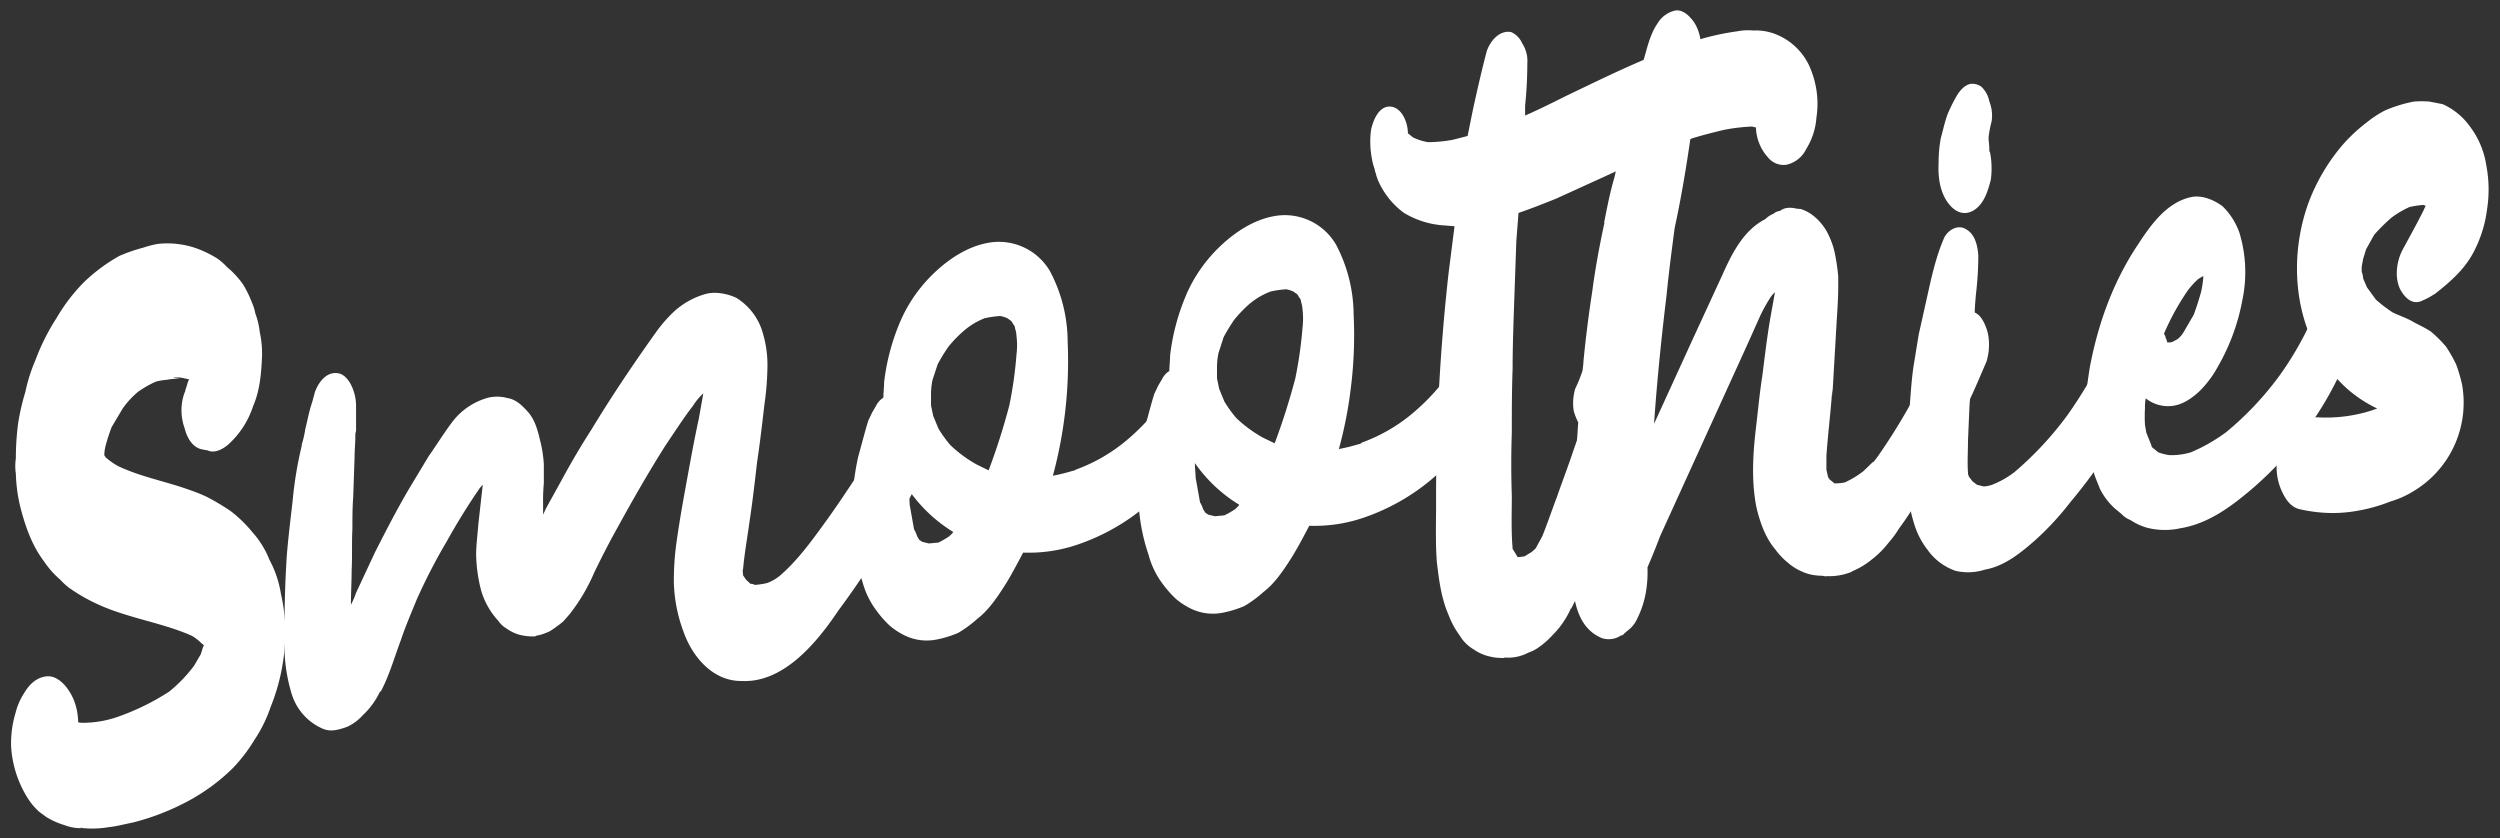
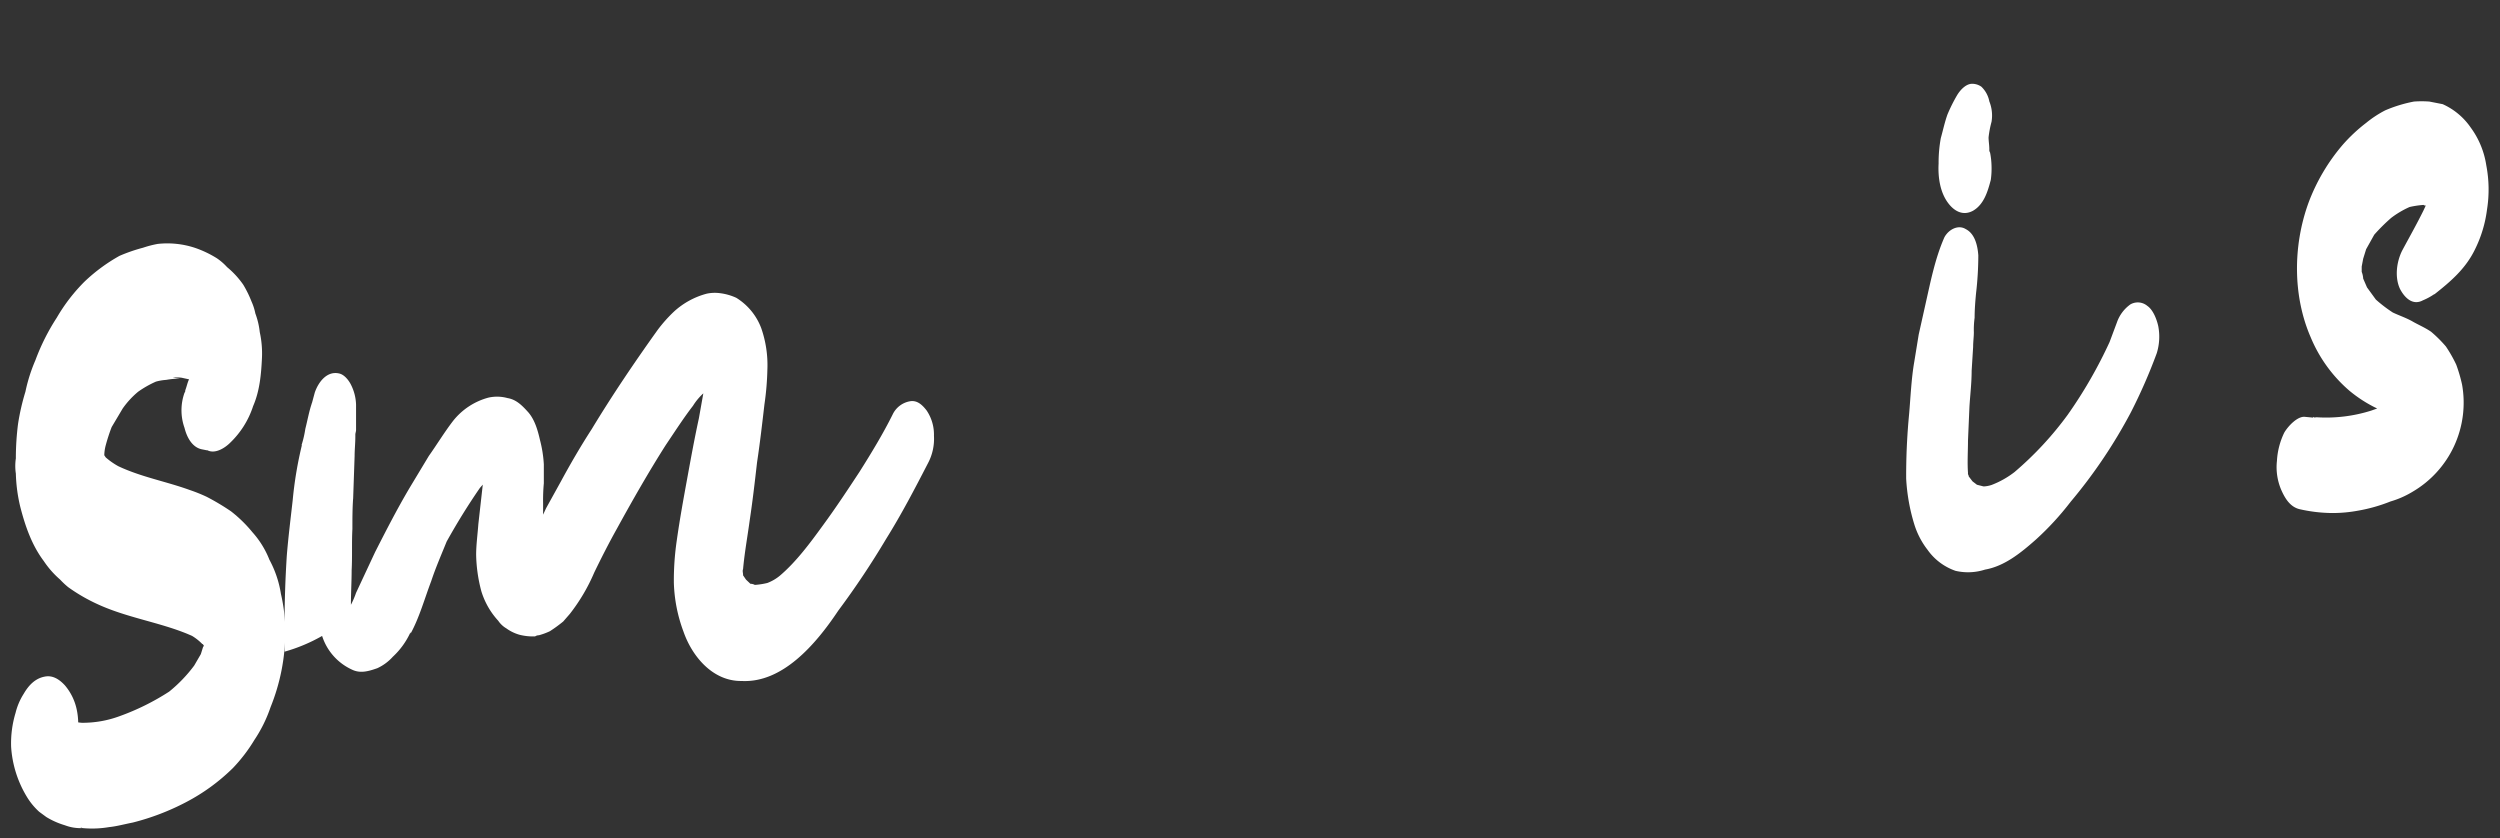
<svg xmlns="http://www.w3.org/2000/svg" id="Capa_1" data-name="Capa 1" viewBox="0 0 656 220">
  <rect x="0" y="0" width="656" height="220" fill="#333333" stroke="none" />
  <defs>
    <style>.cls-1{fill:#fff;}</style>
  </defs>
  <path class="cls-1" d="M73.71,155.81a44.89,44.89,0,0,1,1.16,10.12A53.08,53.08,0,0,1,71,185.55a36.67,36.67,0,0,1-4.26,8.63,41.88,41.88,0,0,1-5.61,7.34,51.32,51.32,0,0,1-12.37,9,63.55,63.55,0,0,1-13.93,5.32c-2.13.41-4.25,1-6.19,1.19a26.5,26.5,0,0,1-7,.26l.19,0a11.61,11.61,0,0,1-4.83-.75,20.37,20.37,0,0,1-4.84-2.15L10.27,213a17.62,17.62,0,0,1-3.1-3.72A28.75,28.75,0,0,1,2.92,196a27.6,27.6,0,0,1,1.16-8.93,16.69,16.69,0,0,1,2.13-5c1.35-2.33,3.09-4.1,5.6-4.54,2.13-.4,3.87.84,5.23,2.32a14.37,14.37,0,0,1,3.09,6.32,18,18,0,0,1,.39,3.38,9.66,9.66,0,0,0,1,.11,28,28,0,0,0,9.87-1.74,63.16,63.16,0,0,0,13-6.44,37.66,37.66,0,0,0,6.57-6.84l1.74-3,.58-1.86a.69.69,0,0,0,.2-.42c-.2-.18-.2-.38-.39-.36a13.5,13.5,0,0,0-2.71-2.15l-1.16-.5c-7.54-3.1-16-4.3-23.59-7.8a45.69,45.69,0,0,1-7.74-4.48,20.72,20.72,0,0,1-2.13-2,24,24,0,0,1-4.25-4.82c-3.1-4.12-4.84-9-6.19-14.26a41.67,41.67,0,0,1-1.16-8.71,13.46,13.46,0,0,1,0-4,71.32,71.32,0,0,1,.58-9.08,59.43,59.43,0,0,1,1.93-8.41A42.65,42.65,0,0,1,9.3,94.5a56.33,56.33,0,0,1,5.61-11.16,45.87,45.87,0,0,1,7.35-9.52,45.31,45.31,0,0,1,9.09-6.68A43.11,43.11,0,0,1,37.54,65a27,27,0,0,1,3.87-1,23.16,23.16,0,0,1,9.86,1.07,28,28,0,0,1,5.61,2.68,14.81,14.81,0,0,1,2.71,2.35,22.85,22.85,0,0,1,4.25,4.62A29,29,0,0,1,66,79.12a14.28,14.28,0,0,1,1,3.12,20,20,0,0,1,1.16,4.9,26.18,26.18,0,0,1,.58,6.77c-.2,4.22-.58,8.67-2.32,12.65a23.19,23.19,0,0,1-6,9.59c-1.55,1.55-4.06,3-6,2l-.2,0-1.35-.27c-2.52-.57-3.87-3.25-4.45-5.6a13.73,13.73,0,0,1,0-9.23.8.8,0,0,0,.19-.62c.39-1,.58-2.06,1-2.89l-1.93-.42a8.66,8.66,0,0,0-2.33,0l1.94.21a22.76,22.76,0,0,0-3.68.35,13.5,13.5,0,0,0-2.7.46,26.78,26.78,0,0,0-4.65,2.64,22.63,22.63,0,0,0-4.06,4.4l-2.9,4.88a47.9,47.9,0,0,0-1.55,4.76,11,11,0,0,0-.38,2.45v.2l.38.56a18.63,18.63,0,0,0,3.29,2.3c6,2.84,12.57,4,18.76,6.25a41.36,41.36,0,0,1,4.45,1.79,61.41,61.41,0,0,1,6.38,3.81,35,35,0,0,1,5.61,5.48,23.75,23.75,0,0,1,4.45,7.21A27.77,27.77,0,0,1,73.71,155.81Zm-52,61.48c-.2,0-.39-.17-.58-.15A.65.65,0,0,0,21.68,217.29ZM47.21,99.34l.58,0Z" />
-   <path class="cls-1" d="M245.07,114.35a13.63,13.63,0,0,1-1.55,7.16c-3.48,6.75-7,13.5-11,19.9a218.74,218.74,0,0,1-12.57,18.84c-6,9-14.7,19-25.34,18.44-7.54.11-13-6.4-15.28-13a39.79,39.79,0,0,1-2.51-12.8,72.07,72.07,0,0,1,.77-11.11c.77-5.48,1.74-10.79,2.71-16.1s1.93-10.61,3.09-15.93l1.16-6.53a15.46,15.46,0,0,0-2.71,3.26c-2.51,3.25-4.83,6.88-7.15,10.31-4.45,7-8.71,14.46-12.77,21.86-2.13,3.81-4.06,7.6-6,11.6a48.36,48.36,0,0,1-6.39,10.83l-1.74,2a38.31,38.31,0,0,1-3.48,2.54,17,17,0,0,1-2.9,1.07,1.83,1.83,0,0,0-1,.3,14.42,14.42,0,0,1-4.06-.42,10.89,10.89,0,0,1-3.48-1.68,6.54,6.54,0,0,1-2.13-2,20.08,20.08,0,0,1-4.45-7.8,39.82,39.82,0,0,1-1.35-9.5c0-2.61.39-5.45.58-8.08l1.16-10.34-.77.88q-4.65,6.75-8.71,14.06a149,149,0,0,0-7.93,15.39c-1.35,3.34-2.9,6.89-4.06,10.41-1.74,4.58-3.09,9.52-5.41,13.75v-.4a20.13,20.13,0,0,1-4.65,6.46,12.55,12.55,0,0,1-4.06,3c-2.32.82-4.45,1.42-6.57.42a14.62,14.62,0,0,1-7.93-8.88A43.76,43.76,0,0,1,74.67,171v-7.22c0-6,.2-11.85.58-17.91.39-4.85,1-9.71,1.55-14.58a101.66,101.66,0,0,1,2.51-14.88c0,.2,0,.4-.19.42a27.5,27.5,0,0,0,1-4.31c.58-2.26,1-4.7,1.74-6.78L82.6,103c1-2.9,3.29-5.73,6.39-5,1.35.28,2.51,1.77,3.09,2.92a12.34,12.34,0,0,1,1.35,5.29v6.62c0,.4-.19.82-.19,1.22v.6c0,1.6-.19,3.43-.19,5L92.66,131v-.2c-.19,2.63-.19,5.23-.19,8-.2,3.63,0,7.22-.2,10.85,0,3-.19,6-.19,9.05a22.17,22.17,0,0,0,1.35-3.14l5-10.7c2.9-5.69,5.81-11.38,9.09-16.91l5-8.3c2.13-3,4.06-6.2,6.38-9.22a17.66,17.66,0,0,1,9.29-6.1,10.38,10.38,0,0,1,5,.13c2.32.38,3.87,2,5.41,3.7,1.74,2,2.52,4.78,3.1,7.33a32.48,32.48,0,0,1,1,6.33v5a48.3,48.3,0,0,0-.19,5.23v3l.77-1.67,3.87-7c2.52-4.65,5.23-9.32,8.13-13.8,5.41-8.94,11.21-17.51,17.21-25.9a37.21,37.21,0,0,1,4.45-5,20.52,20.52,0,0,1,8.51-4.62,10.19,10.19,0,0,1,3.48-.13,14.42,14.42,0,0,1,4.26,1.21,15.9,15.9,0,0,1,6.57,8A29.4,29.4,0,0,1,201.36,97a74,74,0,0,1-.77,9.1c-.59,5.07-1.17,10.14-1.94,15.23-.58,5.07-1.16,10.14-1.93,15.23-.58,4.26-1.36,8.55-1.74,12.8-.2.42,0,1,0,1.4v.2l.77,1.13,1.16,1.1a2.38,2.38,0,0,1,1.16.29,19.61,19.61,0,0,0,3.29-.51,11.72,11.72,0,0,0,3.29-1.92c4.25-3.61,7.93-8.57,11.21-13.09,3.49-4.75,6.58-9.45,9.68-14.16,3.09-4.9,6.19-10,8.7-15.06a6.22,6.22,0,0,1,4.45-3.43c1.93-.38,3.29.89,4.45,2.39A11.3,11.3,0,0,1,245.07,114.35Zm-165.37.38a.79.79,0,0,0,.2-.42A.79.79,0,0,1,79.7,114.73Zm2.13-9c-.19.22-.19.22-.19.42A.71.71,0,0,1,81.83,105.7Z" />
-   <path class="cls-1" d="M282.4,123.26h-.19A44.26,44.26,0,0,0,295,116.05a56.43,56.43,0,0,0,9.86-10.36c.2-.22.39-.44.39-.64,1.16-1.71,2.32-2.82,4.06-3.19s3.29.89,4.26,2.21c1.16,1.49,1.74,4.25,1.93,6.23a16.91,16.91,0,0,1-1.54,6.77,65.71,65.71,0,0,1-5.23,7.31A55.36,55.36,0,0,1,282,143.15,39.6,39.6,0,0,1,268.47,145l-1,1.9c-1.36,2.53-2.71,5.07-4.26,7.42-1.93,3-4.06,6-6.77,8.06a30.4,30.4,0,0,1-5,3.68,27.32,27.32,0,0,1-5.61,1.74,13.18,13.18,0,0,1-8.31-1,18.93,18.93,0,0,1-4.06-2.63,27,27,0,0,1-3.29-3.7,21.91,21.91,0,0,1-3.87-7.86,50.27,50.27,0,0,1-2.52-12c-.19-3-.19-6-.19-9A76.61,76.61,0,0,1,225.15,120l1.74-6.38.58-2.06.39-1.24,1-2.1,1-1.7a5.31,5.31,0,0,1,1.94-2.18c0-1.41.19-2.63.19-4a57.25,57.25,0,0,1,4.64-16.89,38.91,38.91,0,0,1,8.51-11.84c4.45-4.23,9.86-7.55,15.67-8.1a15.55,15.55,0,0,1,14.7,7.64,39.7,39.7,0,0,1,4.64,18.42,115.59,115.59,0,0,1-3.87,35.26,49.67,49.67,0,0,0,5.22-1.29,1.55,1.55,0,0,0,.78-.28.75.75,0,0,0-.39.24A.72.72,0,0,1,282.4,123.26Zm-43.91,5.35c0,1.4.2,2.59.2,3.79l1.16,6.51a6.61,6.61,0,0,1,.77,1.73l.58,1,.78.53,1.74.43,2.51-.23a22.12,22.12,0,0,0,2.9-1.68c.39-.44.78-.68,1-1.1A39.07,39.07,0,0,1,238.49,128.61Zm6.19-28.87a19.17,19.17,0,0,0-.38,3.45v3.21l.58,2.75,1.35,3.28a33.39,33.39,0,0,0,3.1,4.32,33.4,33.4,0,0,0,7,5.16l3.09,1.51a176.59,176.59,0,0,0,5.42-17A106.73,106.73,0,0,0,266.73,93a19.35,19.35,0,0,0,0-4.81,7.08,7.08,0,0,0-.38-2,1.47,1.47,0,0,0-.39-1l-.58-.94-1-.71a6.88,6.88,0,0,0-1.93-.62,26.83,26.83,0,0,0-4.06.58A19.06,19.06,0,0,0,253,86.72a32,32,0,0,0-4.25,4.41c-1,1.5-1.94,3-2.71,4.47Z" />
-   <path class="cls-1" d="M357.44,116.17h-.19A44,44,0,0,0,370,109a56.48,56.48,0,0,0,9.87-10.36c.19-.22.39-.44.39-.64,1.16-1.71,2.32-2.82,4.06-3.19s3.28.89,4.25,2.21c1.16,1.49,1.74,4.25,1.94,6.23A16.75,16.75,0,0,1,389,110a66.94,66.94,0,0,1-5.22,7.31,55.41,55.41,0,0,1-26.69,18.77,39.6,39.6,0,0,1-13.54,1.88l-1,1.9c-1.35,2.53-2.71,5.07-4.26,7.42-1.93,3-4.06,6-6.76,8.06a30.4,30.4,0,0,1-5,3.68,27.51,27.51,0,0,1-5.61,1.74,13.2,13.2,0,0,1-8.32-1,18.93,18.93,0,0,1-4.06-2.63,28.41,28.41,0,0,1-3.29-3.7,22.07,22.07,0,0,1-3.87-7.86,50.25,50.25,0,0,1-2.51-12c-.2-3-.2-6-.2-9A77.9,77.9,0,0,1,300.19,113l1.74-6.38.58-2.06.39-1.24,1-2.1,1-1.7a5.38,5.38,0,0,1,1.94-2.18c0-1.41.19-2.63.19-4a57.25,57.25,0,0,1,4.64-16.89,38.91,38.91,0,0,1,8.51-11.84c4.45-4.23,9.87-7.55,15.67-8.1a15.54,15.54,0,0,1,14.7,7.64,39.7,39.7,0,0,1,4.64,18.42,110.52,110.52,0,0,1-.77,19.53,108.55,108.55,0,0,1-3.1,15.73,50.47,50.47,0,0,0,5.23-1.29,1.55,1.55,0,0,0,.77-.28.8.8,0,0,0-.39.24A.73.73,0,0,1,357.44,116.17Zm-43.9,5.35c0,1.4.19,2.59.19,3.79l1.16,6.51a6.65,6.65,0,0,1,.78,1.73l.58.95.77.53,1.74.43,2.51-.23a22.89,22.89,0,0,0,2.91-1.68c.38-.44.77-.68,1-1.09A39.08,39.08,0,0,1,313.54,121.52Zm6.19-28.87a18.28,18.28,0,0,0-.39,3.45v3.21l.58,2.75,1.35,3.28a33.39,33.39,0,0,0,3.1,4.32,33.93,33.93,0,0,0,7,5.16l3.1,1.51c2.12-5.61,3.86-11.19,5.41-17A108.64,108.64,0,0,0,341.78,86a20.37,20.37,0,0,0,0-4.81,7.1,7.1,0,0,0-.39-2,1.37,1.37,0,0,0-.39-1l-.58-.95-1-.71a7,7,0,0,0-1.94-.62,27,27,0,0,0-4.06.58A19.2,19.2,0,0,0,328,79.63,32.57,32.57,0,0,0,323.79,84c-1,1.5-1.94,3-2.71,4.47Z" />
-   <path class="cls-1" d="M396.7,113.46c-.19,5.63-.19,11.05,0,16.65,0,4.41-.19,9,.2,13.62v.4c.19,0,.19.18.19.18l1.16,1.9L400,146l1.94-1.18,1-.9,1.74-3.17c1.36-3.34,2.52-6.86,3.87-10.39,1.36-3.94,2.9-7.9,4.26-12l8.51-24.47a8.79,8.79,0,0,1,3.48-4.74,4.29,4.29,0,0,1,4.64.36c1.36,1.08,2.32,3.59,2.71,5.36a13.19,13.19,0,0,1-.39,7.26c-1.35,4.34-2.71,8.48-4.25,12.64l-7.35,22.55-3.48,11a35.37,35.37,0,0,1-1.55,4.76,41.74,41.74,0,0,1-2.9,6.69v-.2a22.72,22.72,0,0,1-4.84,7.08,21.08,21.08,0,0,1-3.87,3.37,10.13,10.13,0,0,1-2.51,1.24,11.13,11.13,0,0,1-6.58,1.23c.2,0,.39.16.58.14a14,14,0,0,1-4.25-.4,11.86,11.86,0,0,1-4.06-1.82,10.46,10.46,0,0,1-3.68-3.66,22.43,22.43,0,0,1-2.9-5.35c-1.93-4.43-2.51-9-3.09-13.94-.39-5-.2-10.22-.2-15.43a528.44,528.44,0,0,1,3.29-60.48l1.55-12.19-3.48-.27a23.15,23.15,0,0,1-9.87-3.28,21,21,0,0,1-6.77-8.59L361.12,46c0-.4-.39-1-.39-1.57a15.54,15.54,0,0,1-.77-2.94,23.64,23.64,0,0,1-.2-7.4c.58-2.66,2.13-6.42,5.22-6.11,2.91.33,4.45,4.19,4.45,7l1.36,1.08a14.82,14.82,0,0,0,3.86,1.24,36.73,36.73,0,0,0,6.58-.62l3.87-1L386.45,29c1.16-5.32,2.32-10.45,3.68-15.59,1-2.9,3.48-5.54,6.38-5a5.68,5.68,0,0,1,2.9,2.93,8.49,8.49,0,0,1,1.36,5.29,108.65,108.65,0,0,1-.58,11.08v2.61c3.48-1.53,7-3.26,10.44-5,12-5.74,23.79-11.67,36.36-15.27a66.8,66.8,0,0,1,8.9-1.84,15.18,15.18,0,0,1,4.25-.2A14,14,0,0,1,466,9a16.32,16.32,0,0,1,9.28,9.55,24,24,0,0,1,1.35,12.31,17.92,17.92,0,0,1-2.7,8.27,7.55,7.55,0,0,1-5.23,4.11,5.27,5.27,0,0,1-4.83-2,12.09,12.09,0,0,1-3.1-7.73c-.19-.18-.58-.15-1-.31a48.61,48.61,0,0,0-7.55.91c-2.7.66-5.41,1.32-8.12,2.17a185.27,185.27,0,0,0-18.57,8l-17.21,7.85c-3.29,1.31-6.58,2.63-9.87,3.74l-.57,7.48-.59,16.9c-.19,5.63-.38,11.07-.38,16.48C396.7,102.43,396.7,108,396.7,113.46Z" />
-   <path class="cls-1" d="M521.65,87.61a15.24,15.24,0,0,1-.39,7.26c-1.54,3.56-3.09,7.31-4.83,10.89l.77-1.88c-2.51,6.05-5.61,12.16-8.7,18.07a143.21,143.21,0,0,1-8.71,14.66l-1.54,2.16a26.66,26.66,0,0,1-2.71,3.66,24.19,24.19,0,0,1-4.45,4.43,20.44,20.44,0,0,1-5.22,3.1h.19a15.32,15.32,0,0,1-6.57,1.22,2.29,2.29,0,0,1-1.16-.09,16.29,16.29,0,0,1-3.1-.31,11.12,11.12,0,0,1-2.32-.78,13.71,13.71,0,0,1-3.68-2.27,19.17,19.17,0,0,1-3.48-3.68c-2.51-3-3.87-6.85-4.83-10.77-1.36-6.69-1-13.75-.2-20.64.58-4.87,1-9.52,1.74-14.21.58-4.67,1.17-9.54,1.94-14.22l1.35-7.55A8.14,8.14,0,0,0,464.59,78a42.33,42.33,0,0,0-2.71,4.87l-3.28,7.33-23,50.51c-1,2.7-2.13,5.42-3.29,8.14v.4a31.53,31.53,0,0,1-.38,5.85,24.79,24.79,0,0,1-2.33,7.24,7.76,7.76,0,0,1-2.7,3.27c-.2.22-.39.43-.58.45a1.21,1.21,0,0,1-1,.7,5.69,5.69,0,0,1-5,.67c-7.93-3.26-7.93-13.89-7.74-21.93,0-3.41.2-6.64.2-10.05.38-8.26.77-16.52,1.35-24.6a17.72,17.72,0,0,1-1.16-2.9,13.06,13.06,0,0,1,.39-6,36.69,36.69,0,0,0,1.93-4.8c0-.6.2-1.42.2-2.22.58-6.07,1.35-12.17,2.32-18.47.77-5.89,1.93-12.22,3.28-18.37a.8.8,0,0,1-.19.42c.77-3.88,1.55-8,2.71-11.89,1.74-7.58,3.67-15.19,5.61-23a.22.22,0,0,1-.2.22c.78-2.48,1.55-5.16,2.13-7.62,1-3.31,1.74-7.19,3.87-10.2a7.17,7.17,0,0,1,4.45-3.23c1.55-.34,3.09.71,4.06,1.83,2.13,2.2,2.9,5.34,2.9,8.75v.4a19.39,19.39,0,0,1-.58,4.67l-.39,2.84-.77,3.69c-.19,3.42-.58,7.07-1,10.52-1.16,8.13-2.51,16.28-4.25,24.27-.78,5.89-1.55,11.78-2.13,17.65-1.35,11.16-2.51,22.5-3.29,33.81l10.25-22.43,7.93-17.2c2.52-5.65,5.61-11.36,11-14.08a6.41,6.41,0,0,1,2.13-1.4,3.28,3.28,0,0,1,1.74-.77,4,4,0,0,1,2.12-.8,6.18,6.18,0,0,1,2.13.2c.39,0,.78.12,1.16.09a10.42,10.42,0,0,1,3.68,2.06,14,14,0,0,1,3.87,5.25,19.65,19.65,0,0,1,1.54,4.87,54.28,54.28,0,0,1,.78,5.54v2.61c0,3-.2,6-.39,8.86l-1.16,20v-2c-.39,5.85-1.16,11.94-1.55,17.6v3.61l.39,1.77a.63.63,0,0,0,.19.38c0,.2,0,.2.2.18v.2l1.35,1.08a12.45,12.45,0,0,0,2.71-.26A24.57,24.57,0,0,0,489,123.6l2.52-2.45v.2l1.16-1.51a160.05,160.05,0,0,0,9.47-15.34c3.1-5.3,5.81-11,8.52-16.65a1.74,1.74,0,0,1,.38-1c.78-1.87,1.55-3.55,3.29-4.72a4.29,4.29,0,0,1,4.64.36C520.3,83.53,521.26,85.85,521.65,87.61Zm-100.58-30,.39-1.24Z" />
+   <path class="cls-1" d="M245.07,114.35a13.63,13.63,0,0,1-1.55,7.16c-3.48,6.75-7,13.5-11,19.9a218.74,218.74,0,0,1-12.57,18.84c-6,9-14.7,19-25.34,18.44-7.54.11-13-6.4-15.28-13a39.79,39.79,0,0,1-2.51-12.8,72.07,72.07,0,0,1,.77-11.11c.77-5.48,1.74-10.79,2.71-16.1s1.93-10.61,3.09-15.93l1.16-6.53a15.46,15.46,0,0,0-2.71,3.26c-2.51,3.25-4.83,6.88-7.15,10.31-4.45,7-8.71,14.46-12.77,21.86-2.13,3.81-4.06,7.6-6,11.6a48.36,48.36,0,0,1-6.39,10.83l-1.74,2a38.31,38.31,0,0,1-3.48,2.54,17,17,0,0,1-2.9,1.07,1.83,1.83,0,0,0-1,.3,14.42,14.42,0,0,1-4.06-.42,10.89,10.89,0,0,1-3.48-1.68,6.54,6.54,0,0,1-2.13-2,20.08,20.08,0,0,1-4.45-7.8,39.82,39.82,0,0,1-1.35-9.5c0-2.61.39-5.45.58-8.08l1.16-10.34-.77.88q-4.65,6.75-8.71,14.06c-1.35,3.34-2.9,6.89-4.06,10.41-1.74,4.58-3.09,9.52-5.41,13.75v-.4a20.13,20.13,0,0,1-4.65,6.46,12.55,12.55,0,0,1-4.06,3c-2.32.82-4.45,1.42-6.57.42a14.62,14.62,0,0,1-7.93-8.88A43.76,43.76,0,0,1,74.67,171v-7.22c0-6,.2-11.85.58-17.91.39-4.85,1-9.71,1.55-14.58a101.66,101.66,0,0,1,2.51-14.88c0,.2,0,.4-.19.42a27.5,27.5,0,0,0,1-4.31c.58-2.26,1-4.7,1.74-6.78L82.6,103c1-2.9,3.29-5.73,6.39-5,1.35.28,2.51,1.77,3.09,2.92a12.34,12.34,0,0,1,1.35,5.29v6.62c0,.4-.19.82-.19,1.22v.6c0,1.6-.19,3.43-.19,5L92.66,131v-.2c-.19,2.63-.19,5.23-.19,8-.2,3.63,0,7.22-.2,10.85,0,3-.19,6-.19,9.05a22.17,22.17,0,0,0,1.35-3.14l5-10.7c2.9-5.69,5.81-11.38,9.09-16.91l5-8.3c2.13-3,4.06-6.2,6.38-9.22a17.66,17.66,0,0,1,9.29-6.1,10.38,10.38,0,0,1,5,.13c2.32.38,3.87,2,5.41,3.7,1.74,2,2.52,4.78,3.1,7.33a32.48,32.48,0,0,1,1,6.33v5a48.3,48.3,0,0,0-.19,5.23v3l.77-1.67,3.87-7c2.52-4.65,5.23-9.32,8.13-13.8,5.41-8.94,11.21-17.51,17.21-25.9a37.21,37.21,0,0,1,4.45-5,20.52,20.52,0,0,1,8.51-4.62,10.19,10.19,0,0,1,3.48-.13,14.42,14.42,0,0,1,4.26,1.21,15.9,15.9,0,0,1,6.57,8A29.4,29.4,0,0,1,201.36,97a74,74,0,0,1-.77,9.1c-.59,5.07-1.17,10.14-1.94,15.23-.58,5.07-1.16,10.14-1.93,15.23-.58,4.26-1.36,8.55-1.74,12.8-.2.42,0,1,0,1.4v.2l.77,1.13,1.16,1.1a2.38,2.38,0,0,1,1.16.29,19.61,19.61,0,0,0,3.29-.51,11.72,11.72,0,0,0,3.29-1.92c4.25-3.61,7.93-8.57,11.21-13.09,3.49-4.75,6.58-9.45,9.68-14.16,3.09-4.9,6.19-10,8.7-15.06a6.22,6.22,0,0,1,4.45-3.43c1.93-.38,3.29.89,4.45,2.39A11.3,11.3,0,0,1,245.07,114.35Zm-165.37.38a.79.79,0,0,0,.2-.42A.79.79,0,0,1,79.7,114.73Zm2.13-9c-.19.22-.19.22-.19.42A.71.71,0,0,1,81.83,105.7Z" />
  <path class="cls-1" d="M566.33,85.6a14.67,14.67,0,0,1-.39,7.06,140.72,140.72,0,0,1-6.77,15.48,133,133,0,0,1-15.86,23.56,74.69,74.69,0,0,1-9.09,9.88c-4.06,3.6-8.32,7-13.34,7.88a14.58,14.58,0,0,1-7.74.33,15,15,0,0,1-7.35-5.52,21,21,0,0,1-3.48-6.69,49.65,49.65,0,0,1-2.13-12,169,169,0,0,1,.77-16.92c.39-4.45.58-9.28,1.36-13.76l1.16-7.13,1.74-7.79c1.35-5.94,2.51-12.07,5-17.72,1.16-2.12,3.67-3.36,5.61-2.14,2.32,1.19,3.09,4.12,3.29,6.91a87.29,87.29,0,0,1-.59,9.89c-.19,2-.38,4.24-.38,6.45a23.4,23.4,0,0,0-.2,3.83c0,1.2-.19,2.42-.19,3.83l-.39,6.25c0,3.21-.38,6.26-.58,9.48l-.38,8.87c0,2.8-.2,5.63,0,8.42a1.17,1.17,0,0,0,.19.78V125l1,1.31,1.16.89,1.74.44a7.41,7.41,0,0,0,2.13-.4,23.5,23.5,0,0,0,6-3.38,87.74,87.74,0,0,0,13.93-15,120.35,120.35,0,0,0,11-19.1l1.94-5.19A9.77,9.77,0,0,1,559,79.88a3.89,3.89,0,0,1,4.45.38C565,81.31,565.94,83.83,566.33,85.6ZM511.21,53.3c-2.13-2.81-2.71-6.76-2.52-10.39a35.66,35.66,0,0,1,.58-6.68c.58-2.06,1-4.1,1.74-6.18A42.45,42.45,0,0,1,513.53,25c.77-1.28,2.12-2.81,3.67-3a4.17,4.17,0,0,1,2.71.75A7.21,7.21,0,0,1,522,26.6a10,10,0,0,1,.58,5.36,26.25,26.25,0,0,0-.78,4.09c0,1,.2,2,.2,3.19a1.17,1.17,0,0,0,.19.78,20.33,20.33,0,0,1,.39,3.58,21.09,21.09,0,0,1-.2,3.63c-.77,2.88-1.74,6.38-4.64,8.06C515.07,56.75,512.75,55.36,511.21,53.3Z" />
-   <path class="cls-1" d="M619.9,77.33a17.42,17.42,0,0,1-.39,7,110.3,110.3,0,0,1-8.12,18.82A91.59,91.59,0,0,1,588,130.69c-4.84,3.86-10.06,7-15.86,7.92a18.82,18.82,0,0,1-8.9-.17,15.9,15.9,0,0,1-4.25-2,6.49,6.49,0,0,1-2.33-1.59l-1.74-1.44-.58-.55a18.17,18.17,0,0,1-3.28-4.5l-1.16-2.9a40.37,40.37,0,0,1-2.13-8.82c-.2-2-.58-4.16-.58-6.17,0-2.2.19-4.23.19-6.43.19-2.43.58-5.07,1-7.72,2.13-11.23,6-22.22,12.57-32.07,3.48-5.35,7.74-11.36,14.31-12.59,2.71-.45,5.8.86,7.93,2.46a18,18,0,0,1,4.45,7,35.64,35.64,0,0,1,.77,17.57A55,55,0,0,1,582,96.15a27.58,27.58,0,0,1-4.83,6.48c-2.13,2-4.64,3.65-7.35,3.9a9.39,9.39,0,0,1-6.77-2,10.06,10.06,0,0,0-.2,2.43,37.32,37.32,0,0,0,0,4.61l.39,2.17a.63.63,0,0,1,.19.39l.78,1.93v0l.38,1v.2l1.75,1.44a15.21,15.21,0,0,0,2.9.73,17.9,17.9,0,0,0,5.61-.73,44.53,44.53,0,0,0,9.28-5.29,81.64,81.64,0,0,0,14.12-15,84.45,84.45,0,0,0,8.12-14,69,69,0,0,0,2.9-8.09,8.16,8.16,0,0,1,3.29-4.53,4.29,4.29,0,0,1,4.64.37C618.55,73.24,619.51,75.56,619.9,77.33Zm-55.51,39.74c0-.2-.19-.58-.19-.78C564.2,116.49,564.39,116.87,564.39,117.07Zm9.67-40.83a65.81,65.81,0,0,0-6.19,11.22v.2c.2.38.39.56.39,1a2.71,2.71,0,0,1,.39,1.16l.38,0c.2.18.58-.06,1-.09l1.35-.73a6.86,6.86,0,0,0,1.55-1.76l2.71-4.66c.77-2.08,1.35-3.94,1.93-6a26.43,26.43,0,0,0,.58-3.87v-.2l-.19,0-1.16.71A21.34,21.34,0,0,0,574.06,76.24Z" />
  <path class="cls-1" d="M652.4,43.37A33.5,33.5,0,0,1,652.59,55a32.69,32.69,0,0,1-3.1,10.33c-2.51,5.25-6.57,8.64-10.83,12l.2-.22a16.2,16.2,0,0,1-3.1,1.7c-2.71,1.46-4.83-.75-6-3-1.36-2.88-1-6.92.58-10.08,1.93-3.59,3.86-7,5.61-10.56l.58-1.26a.64.64,0,0,1-.58-.14,24.34,24.34,0,0,0-3.68.55,24.09,24.09,0,0,0-4.83,2.86A49,49,0,0,0,623,61.59l-2.13,3.81-.77,2.48-.39,2.05v1.4a5.8,5.8,0,0,1,.39,1.77l1,2.31,2.32,3.19a36.08,36.08,0,0,0,4.45,3.4c1.74.83,3.68,1.45,5.42,2.49,1.55.86,3.09,1.51,4.64,2.57a34.31,34.31,0,0,1,3.87,3.85,35.9,35.9,0,0,1,2.71,4.76,39.64,39.64,0,0,1,1.54,5.27,27.08,27.08,0,0,1-13,28.1,24.27,24.27,0,0,1-5.8,2.55,42.21,42.21,0,0,1-8.51,2.41,36.61,36.61,0,0,1-6.57.62,39.61,39.61,0,0,1-8.71-1c-2.51-.57-3.87-2.84-4.83-5a15.12,15.12,0,0,1-1.16-7.71,19.41,19.41,0,0,1,1.93-7.41c1-1.69,3.48-4.34,5.42-4.12l2.12.2v-.2a.66.66,0,0,0,.39.17l.58-.06a39.16,39.16,0,0,0,14.31-1.75l1.55-.55a34.72,34.72,0,0,1-7.35-4.72,37.31,37.31,0,0,1-10.06-13.89c-4.64-10.6-4.83-23.82-.58-35.45a50.67,50.67,0,0,1,8.9-15.08,42.37,42.37,0,0,1,6.19-5.8,28.61,28.61,0,0,1,5-3.29,36.23,36.23,0,0,1,7.54-2.31,27.51,27.51,0,0,1,4.06,0l3.48.68a17.7,17.7,0,0,1,7.35,6.12A22.35,22.35,0,0,1,652.4,43.37Zm-44.49,66.18a2.3,2.3,0,0,0,1.16.09A2.3,2.3,0,0,1,607.91,109.55Z" />
</svg>